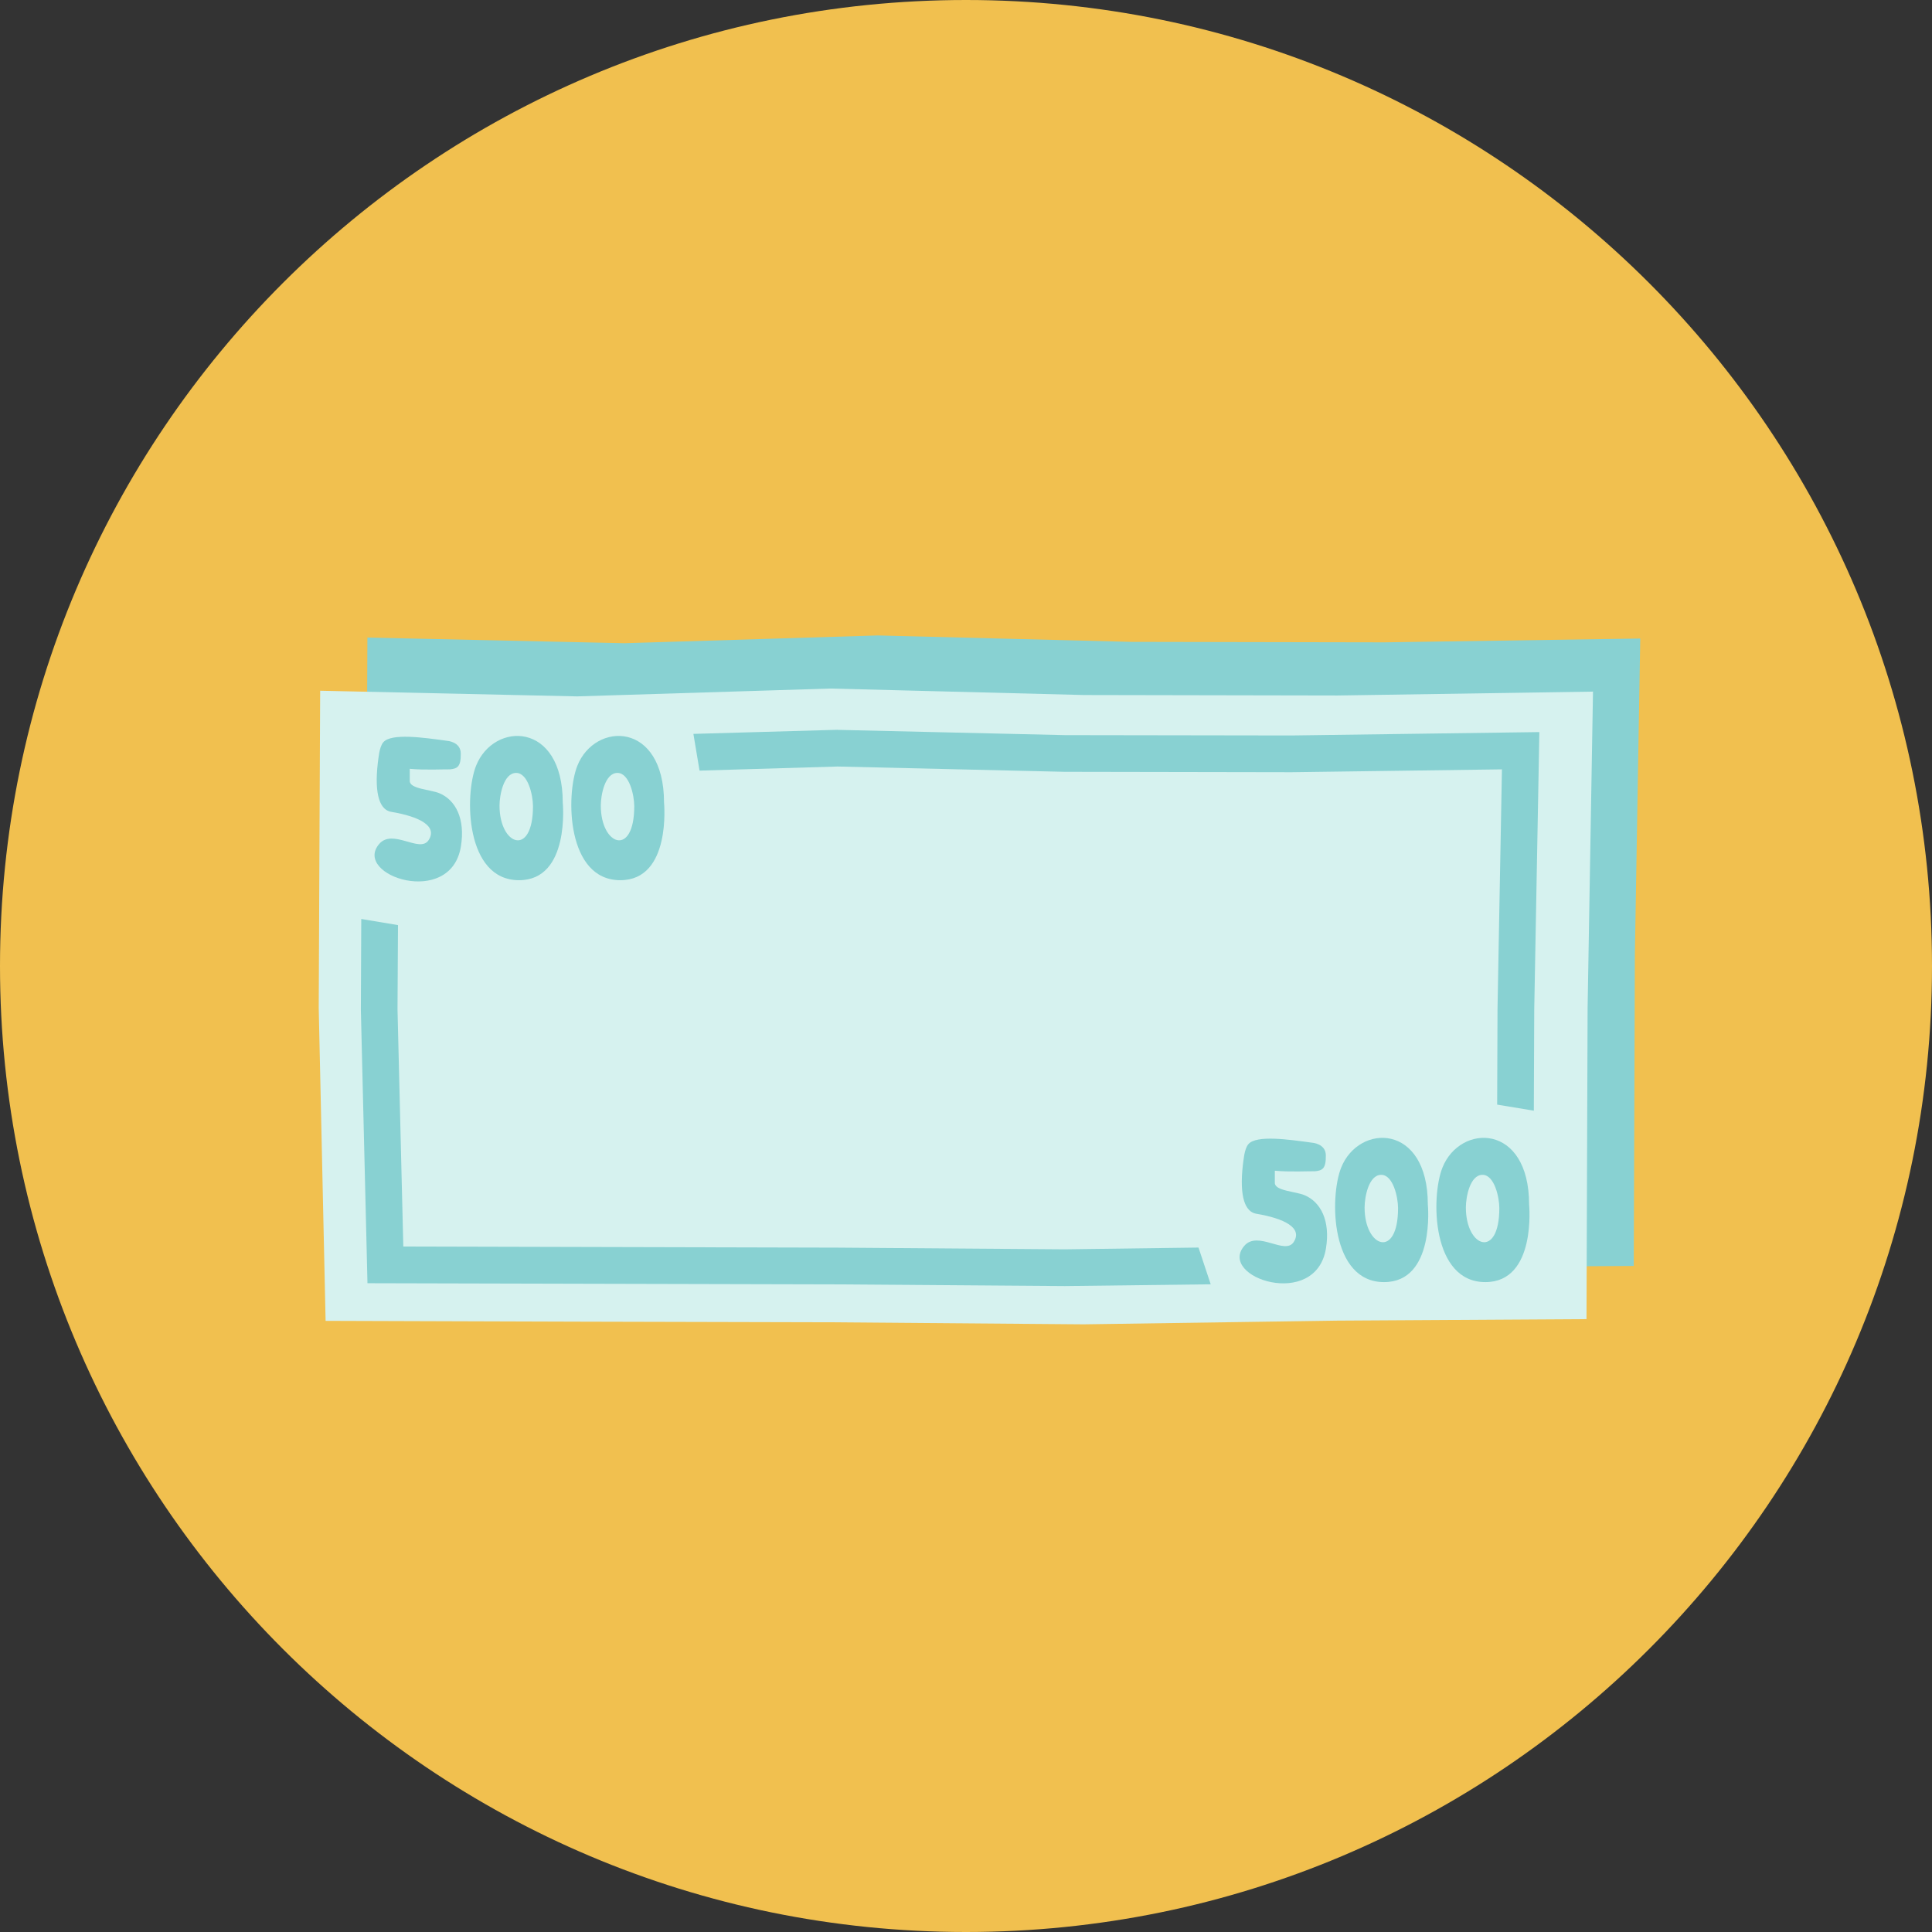
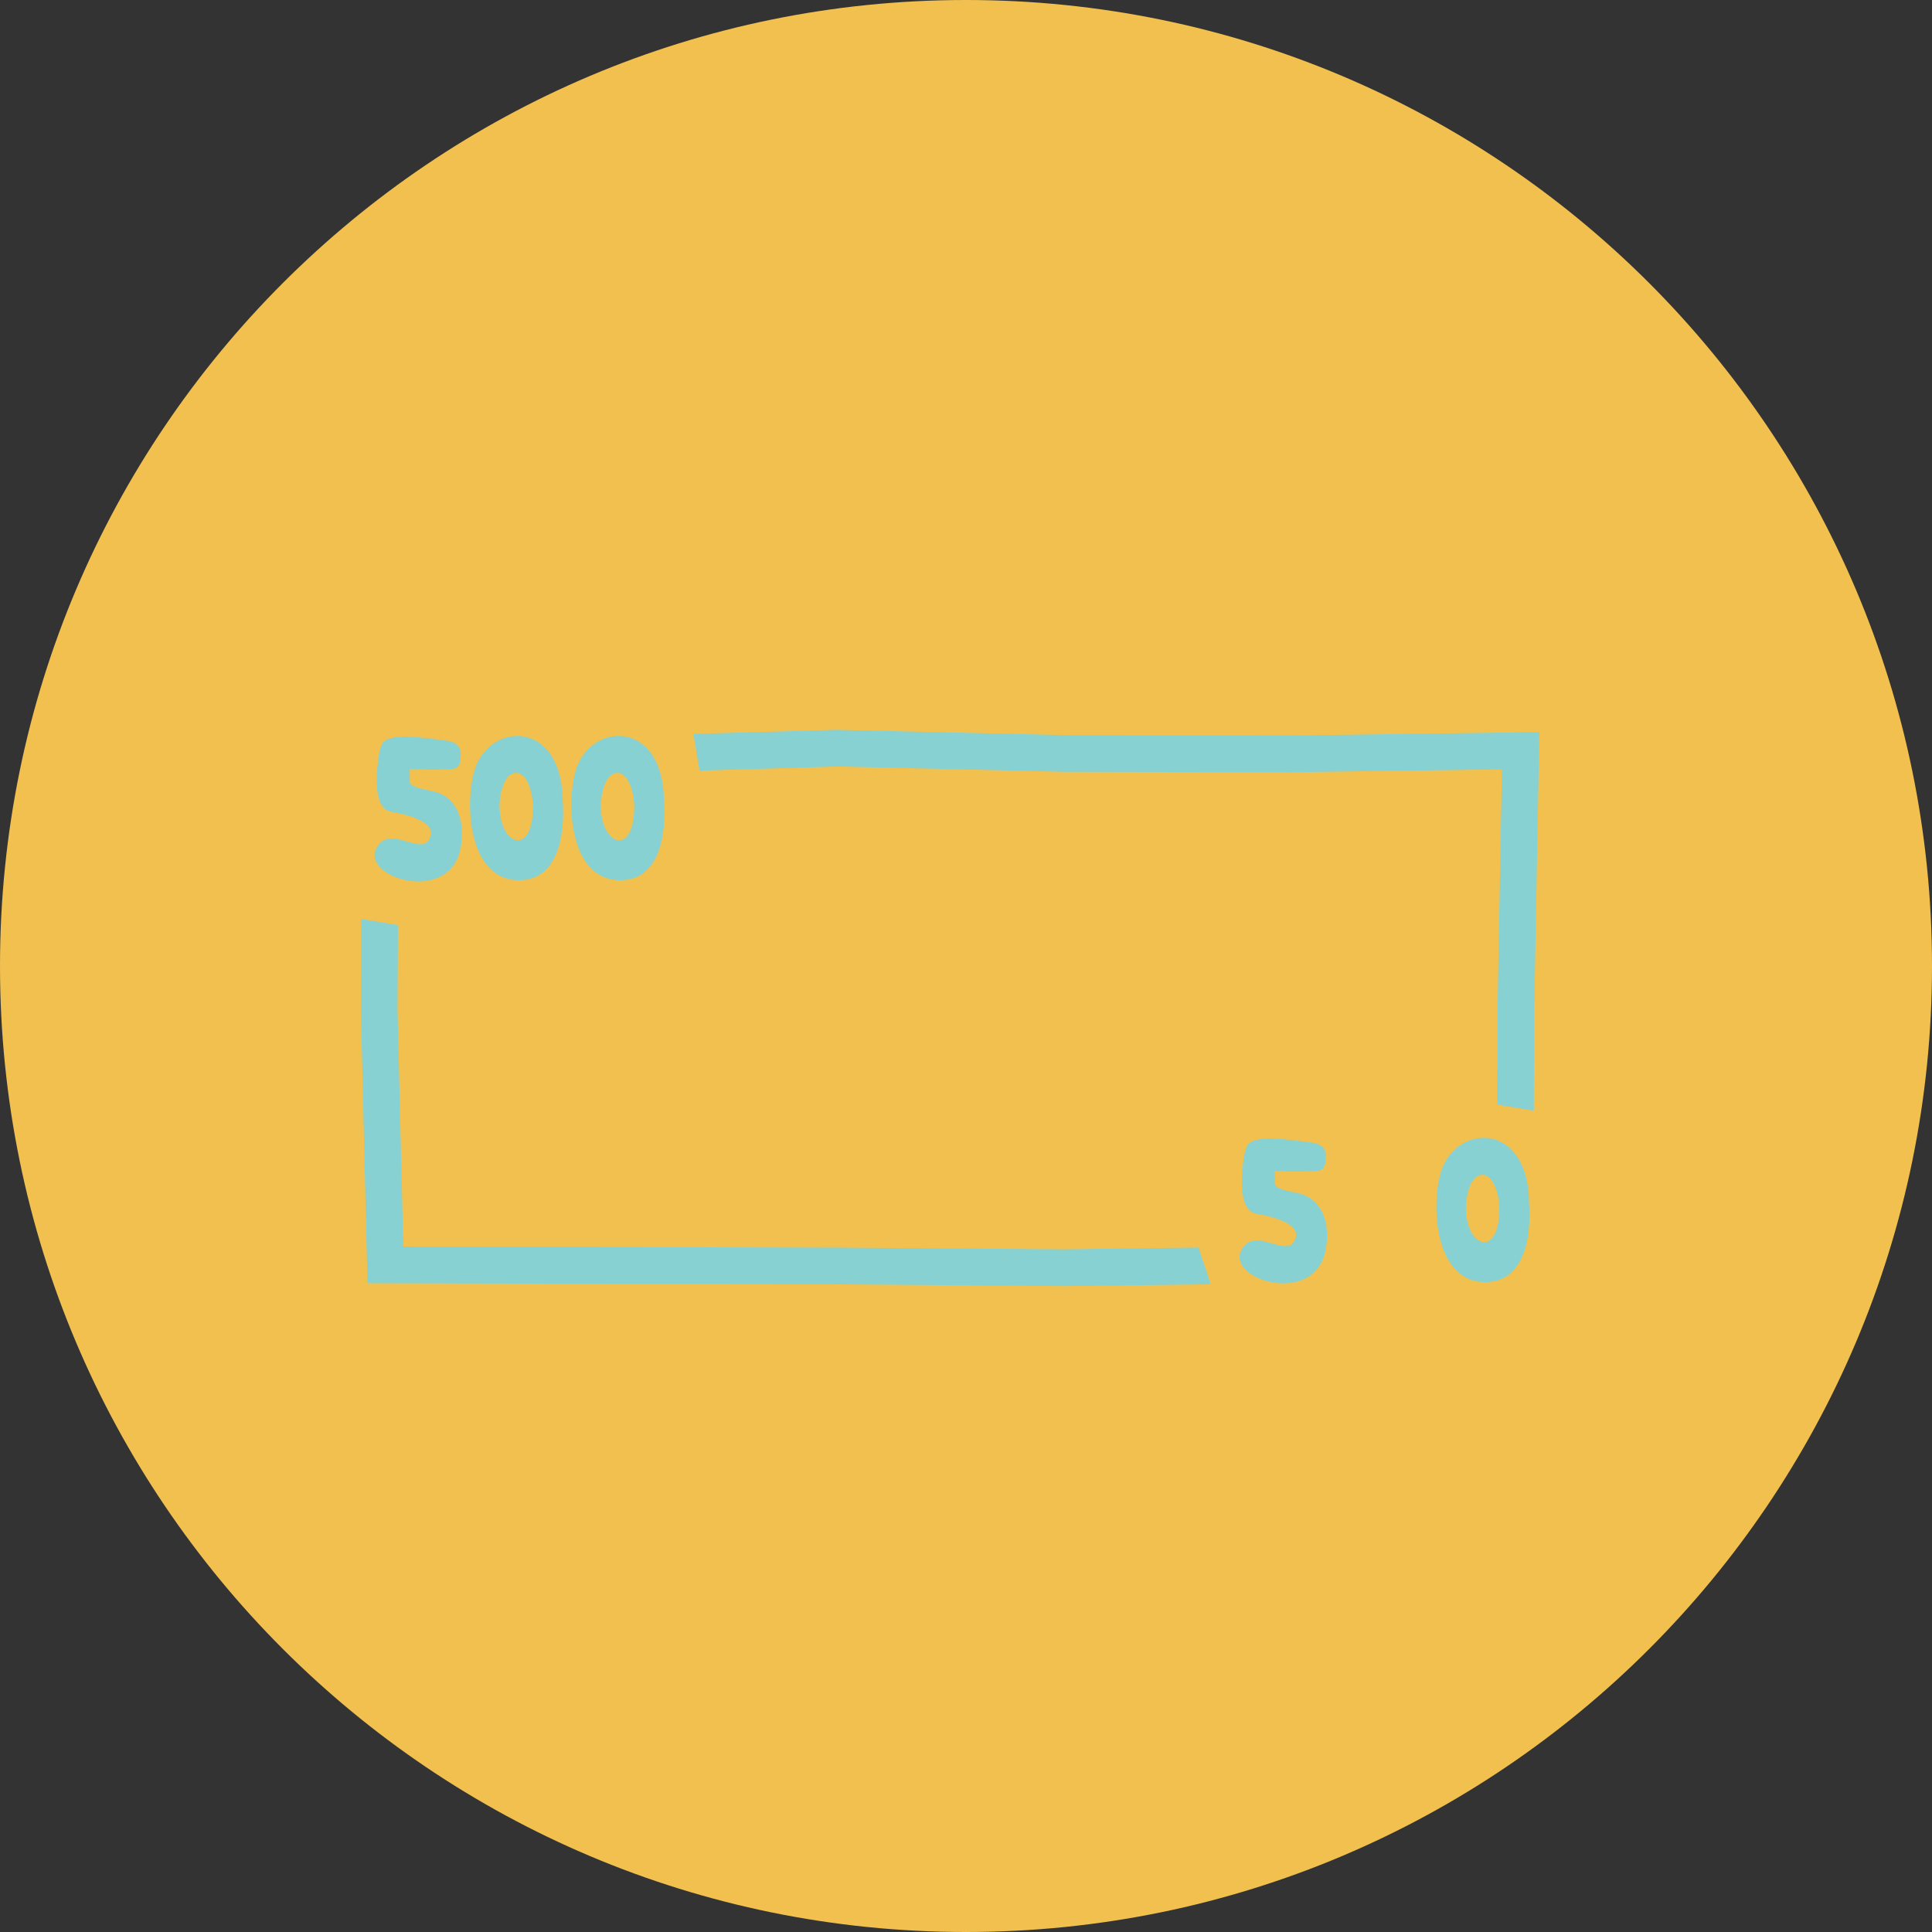
<svg xmlns="http://www.w3.org/2000/svg" fill="none" height="100" viewBox="0 0 100 100" width="100">
  <rect x="0" y="0" width="100" height="100" fill="#333333" stroke="none" />
  <path d="m50 100c27.614 0 50-22.386 50-50s-22.386-50-50-50-50 22.386-50 50 22.386 50 50 50z" fill="#f1c04f" />
-   <path d="m84.563 65.526-12.908.078-13.113.194-13.113-.109-13.109-.032-13.021-.039-.356-16.196.074-16.422 13.3.293 13.113-.402 13.109.332 13.113.025 13.247-.198-.279 16.373z" fill="#88d1d2" />
-   <path d="m82.117 68.278-12.908.078-13.113.191-13.109-.106-13.113-.032-13.021-.042-.356-16.193.074-16.422 13.3.293 13.113-.406 13.113.335 13.113.025 13.243-.201-.279 16.373z" fill="#d6f2ef" />
  <g fill="#88d1d2">
    <path d="m21.209 39.795v.628c0 .416 1.062.437 1.542.638.829.349 1.341 1.319 1.104 2.755-.522 3.2-5.613 1.499-4.233-.127.702-.829 2.106.49 2.561-.201.48-.734-.48-1.224-1.937-1.468-.564-.095-.882-.85-.691-2.53.032-.191.064-.818.286-1.072.416-.48 2.074-.243 3.295-.074 0 0 .713.042.713.66.011.702-.191.776-.554.818-.321-.007-1.319.046-2.085-.028z" />
    <path d="m26.864 45.559c-2.776 0-2.829-4.392-2.223-5.923.914-2.297 4.487-2.318 4.487 1.905 0-.004.395 4.018-2.265 4.018zm-.148-5.553c-.649 0-.861 1.15-.861 1.69 0 2.085 1.732 2.681 1.732.032 0-.561-.254-1.722-.871-1.722z" />
    <path d="m32.106 45.559c-2.776 0-2.829-4.392-2.223-5.923.914-2.297 4.487-2.318 4.487 1.905 0-.004.395 4.018-2.265 4.018zm-.148-5.553c-.649 0-.861 1.15-.861 1.69 0 2.085 1.732 2.681 1.732.032 0-.561-.254-1.722-.871-1.722z" />
    <path d="m65.985 60.598v.628c0 .416 1.062.437 1.542.638.829.349 1.341 1.319 1.104 2.755-.522 3.2-5.613 1.499-4.233-.127.702-.829 2.106.49 2.561-.201.48-.734-.48-1.224-1.937-1.468-.564-.095-.882-.85-.691-2.53.032-.191.064-.818.286-1.073.416-.48 2.074-.243 3.295-.074 0 0 .713.042.713.66.011.702-.191.776-.554.818-.321-.007-1.319.046-2.085-.028z" />
-     <path d="m71.64 66.362c-2.776 0-2.829-4.392-2.223-5.923.914-2.297 4.487-2.318 4.487 1.905 0-.004.395 4.018-2.265 4.018zm-.148-5.553c-.649 0-.861 1.15-.861 1.69 0 2.085 1.732 2.681 1.732.032 0-.561-.254-1.722-.871-1.722z" />
    <path d="m76.882 66.362c-2.776 0-2.829-4.392-2.223-5.923.914-2.297 4.487-2.318 4.487 1.905 0-.004.395 4.018-2.265 4.018zm-.148-5.553c-.649 0-.861 1.15-.861 1.69 0 2.085 1.732 2.681 1.732.032 0-.561-.254-1.722-.871-1.722z" />
    <path d="m62.034 64.573-6.925.092-11.751-.088-22.483-.056-.3-12.28.025-4.357-1.901-.318-.021 4.696.342 14.157 24.328.06 11.765.088 7.553-.092z" />
    <path d="m55.098 39.949 11.762.021 10.88-.148-.229 12.411-.018 4.942 1.898.314.021-5.235.265-14.362-12.831.176-11.726-.018-11.744-.272-.025-.004-7.461.212.318 1.901 7.147-.212z" />
  </g>
</svg>